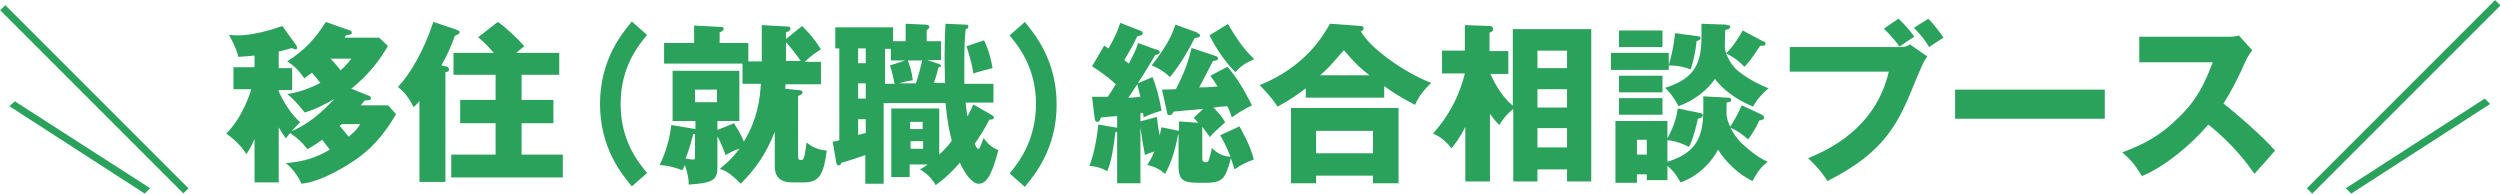
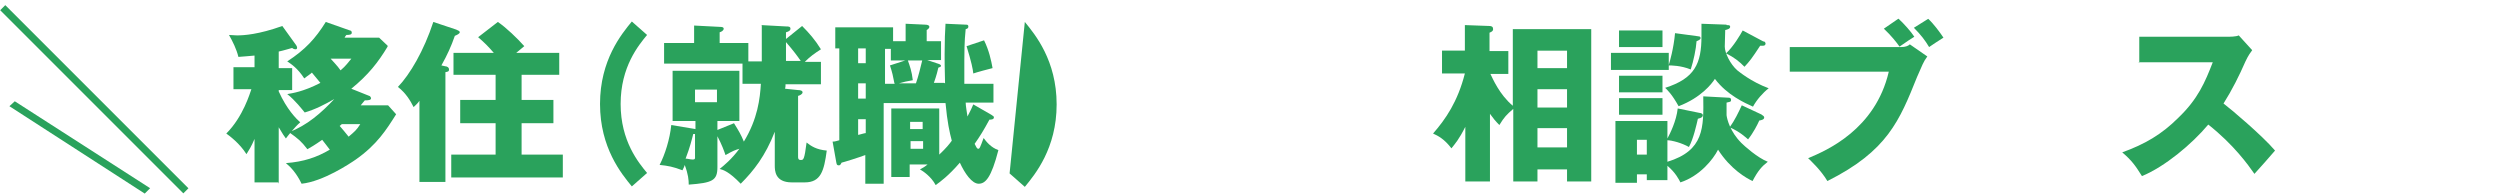
<svg xmlns="http://www.w3.org/2000/svg" version="1.1" viewBox="0 0 557.9 43.2">
  <defs>
    <style>
      .cls-1 {
        fill: #2aa25c;
      }
    </style>
  </defs>
  <g>
    <g id="_レイヤー_2">
      <g id="_レイヤー_1-2">
        <g>
          <rect class="cls-1" x="20.2" y="-6.7" width="1.6" height="57.8" transform="translate(-9.5 21.3) rotate(-45)" />
          <polygon class="cls-1" points="3.3 22.6 2.1 23.7 32.3 43.2 33.5 42 3.3 22.6" />
-           <rect class="cls-1" x="506.7" y="20.8" width="59.4" height="1.7" transform="translate(141.8 385.6) rotate(-45)" />
-           <polygon class="cls-1" points="555.7 23.2 554.5 22 523.5 42 524.7 43.2 555.7 23.2" />
          <g>
            <path class="cls-1" d="M62.1,40.7h-5.3v-9.7c-.7,1.7-1.3,2.6-1.8,3.4-1.5-2.4-3.8-4.1-4.5-4.6,3.8-3.8,5.3-9.1,5.6-9.9h-4v-4.9h4.7v-2.6c-1.2.1-2.1.2-3.6.3-.4-1.7-1.3-3.5-2.1-4.9.6,0,1.1.1,1.8.1,1.5,0,4.8-.2,10.1-2.1l3.1,4.3c.1.1.2.4.2.5s0,.4-.3.4-.6-.1-.8-.3c-.4.1-2,.6-3,.8v3.7h3v4.9h-3v.3c1.8,4,3.9,6.1,4.8,6.9-1.3,1.1-2.9,3.2-3.2,3.6-.4-.5-.7-1-1.6-2.5v12.6h0ZM86.5,10.4c-2.1,3.5-4.3,6.3-8.1,9.4l4,1.6c.2,0,.4.4.4.5,0,.4-.4.5-1.4.5-.2.3-.7.8-.9,1.1h6.1l1.8,2c-2.2,3.5-4.3,6.8-9,10.1-1.3.9-7.3,4.9-12.1,5.4-1.1-2.3-2.4-3.7-3.5-4.6,4-.3,6.9-1.3,9.8-3-.2-.3-1.4-1.8-1.7-2.2-1.7,1.2-2.6,1.7-3.3,2.1-1.4-1.8-2-2.3-4.1-3.8,4-1.5,7.2-4.3,10.1-7.4-2.1,1.2-4.2,2.3-6.6,3-.5-.6-2.2-2.8-3.9-4.1,1.1-.2,3.5-.5,7.4-2.5-.4-.5-1.3-1.6-1.9-2.3-.4.4-.7.5-1.7,1.3-1.5-2.3-2.9-3.2-3.8-3.8,4-2.6,6.3-5.1,8.6-8.8l5.4,1.9c.3,0,.4.3.4.5,0,.4-.4.5-1.2.5-.2.2-.3.4-.4.6h7.7l1.9,1.8h0ZM73.7,13c.8.9,1.6,1.7,2.3,2.7,1.2-1,1.8-1.9,2.4-2.6,0,0-4.8,0-4.8,0ZM76.3,27.7c-.2.1-.3.3-.5.4.7.8,1.2,1.4,2,2.4,1.3-1.1,1.8-1.5,2.6-2.8h-4.1Z" />
            <path class="cls-1" d="M99.4,14.8c.3,0,.8.2.8.7s-.3.5-.8.6v24.5h-5.8v-18.1c-.3.5-1,1.1-1.3,1.4-.7-1.4-1.7-3.1-3.5-4.5,2.7-2.8,5.8-8.1,7.9-14.5l5.1,1.7c.4.2.8.3.8.6s-.6.6-1.1.8c-.8,2.3-1.7,4.3-3,6.6l.9.2h0ZM124.8,11.8v4.9h-8.4v5.6h7.1v5.2h-7.1v7h9.2v5.1h-24.9v-5.1h9.9v-7h-7.9v-5.2h7.9v-5.6h-9.4v-4.9h9c-1.4-1.6-2-2.2-3.5-3.5l4.4-3.4c1.8,1.2,4.4,3.7,5.9,5.4-.7.6-1.1.9-1.8,1.5,0,0,9.7,0,9.7,0Z" />
            <path class="cls-1" d="M144.4,7.8c-1.9,2.3-5.9,7.1-5.9,15.4s4,13.1,5.9,15.4l-3.4,3c-2.3-2.8-7.1-8.6-7.1-18.4s4.8-15.6,7.1-18.4c0,0,3.4,3,3.4,3Z" />
            <path class="cls-1" d="M169.9,5.6l5.5.3c.5,0,1,0,1,.5s-.6.7-1,.8v1.5l3.6-2.9c1.6,1.6,2.9,3.1,4.2,5.2-1.4.9-2.4,1.6-3.6,2.8h3.6v5h-7.9c0,.4,0,.6-.1,1l2.9.3c.4,0,1,.1,1,.5s-.6.7-1,.8v13.5c0,.4,0,.8.6.8s.8,0,1.3-3.9c1,.8,2.2,1.6,4.5,1.8-.6,4.5-1.3,7.1-4.9,7.1h-2.9c-3.8,0-3.8-2.7-3.8-3.8v-7.5c-2.1,5.4-4.7,8.7-7.6,11.6-2.6-2.7-3.9-3.1-4.7-3.3,1-.8,2.7-2.2,4.4-4.5-1,.3-1.3.4-3.1,1.4-.3-.9-.8-2.3-1.8-4.2v6.9c0,3-1.1,3.5-6.4,3.9,0-1-.1-2.3-.9-4.4,0,.2-.3.8-.5,1.2-2.1-.8-3.2-1-5.1-1.2,1.2-2.3,2.3-5.8,2.6-8.9l5.4.9v-1.8h-5.1v-11.2h14.9v11.2h-4.9v2l3.7-1.5c1,1.6,1.6,2.6,2.2,4.1,3.1-5.1,3.6-9.6,3.8-12.9h-4.1v-4.5h-17.5v-4.6h6.7v-3.9l5.8.3c.2,0,.8,0,.8.4s-.5.7-.9.8v2.4h6.4v4.1h3v-8h0ZM155.1,29.9c-.1,0-.2,0-.4,0-.3,1.2-.7,2.9-1.7,5.5.5,0,1,.2,1.6.2s.5-.3.5-.7v-5.1h0ZM155.1,20v2.8h4.9v-2.8h-4.9ZM175.4,13.6h3.3c-.9-1.3-1.9-2.6-3.3-4.2v4.2Z" />
            <path class="cls-1" d="M210.9,18.6c-.1-3.8-.1-5.2-.1-6.4,0-2.8.1-5.7.2-6.9l4.5.2c.3,0,.6,0,.6.4s-.2.5-.6.6c-.3,2.7-.3,5.9-.3,7,0,3.2,0,4.3,0,5.2h6.5v4.2h-6.2c0,.7.3,2.3.4,3.1.7-1.3,1-2,1.3-2.7l4,2.3c.5.3.6.4.6.6,0,.5-.7.5-1,.5-1.3,2.4-2.1,3.7-3.3,5.4.3.6.5,1.1.8,1.1s.4-.2,1.2-2.4c.6.8,1.6,2.1,3.3,2.7-1.6,6.2-2.9,7.5-4.4,7.5s-3.1-2.3-4.2-4.7c-2.5,2.9-4.4,4.3-5.4,5-1-1.9-2.8-3.1-3.5-3.5.6-.3,1.1-.6,1.7-1.1h-4v2.8h-4.1v-15.3h10.7v10.3c1.6-1.5,2.3-2.4,2.8-3.1-.5-1.9-1-4.1-1.4-8.4h-13.8v18h-4.1v-6.4c-1.3.5-4.8,1.6-5.3,1.7-.2.4-.3.6-.6.6-.5,0-.5-.3-.6-.8l-.8-4.5c.6,0,.7-.1,1.5-.3V10.8h-.9v-4.7h12.9v3.1h2.8v-3.9l4.3.2c.7,0,1,.2,1,.5s-.4.6-.6.7v2.5h3.2v4.2h-3.1l2.4.8c.4.1.7.3.7.5s-.3.3-.6.4c-.4,1.8-.9,3.1-1,3.4h2.3ZM193.2,10.8h-1.7v3.3h1.7v-3.3ZM193.2,18.6h-1.7v3.4h1.7v-3.4ZM193.2,26.6h-1.7v3.5c.2,0,1.4-.4,1.7-.4v-3.2ZM199.6,18.6c-.3-1.6-.5-2.5-1-4l3.4-1.1h-3.2v-2.6h-1.3v7.8h2.2,0ZM204.4,18.6c.5-1.4,1.1-3.8,1.4-5.1h-3.2c.4,1.1.9,2.5,1.1,4.4-1.2.2-2.1.4-3.1.7h3.8ZM205.9,28.8v-1.6h-2.8v1.6h2.8ZM203.2,31.5v1.7h2.8v-1.7s-2.8,0-2.8,0ZM219.6,9c1.1,2.2,1.6,4.5,1.9,6.2-.5.1-3.8,1-4.3,1.2-.1-1-.4-2.5-1.5-6.1l3.9-1.3h0Z" />
-             <path class="cls-1" d="M228.7,4.9c2.3,2.8,7.1,8.6,7.1,18.4s-4.8,15.6-7.1,18.4l-3.4-3c1.9-2.3,5.8-7.1,5.9-15.4,0-8.3-4-13.1-5.9-15.4,0,0,3.4-3,3.4-3Z" />
-             <path class="cls-1" d="M258,11c.6.2.8.4.8.6s0,.5-1,.7c-2.1,3.5-2.4,4-3.9,6.3l3.3-1.4c.7,1.8,1.4,3.9,2,7.5-1.8.5-2.9,1-4,1.5,0-.3-.1-.8-.1-1-.4,0-.5,0-.6.1v15.6h-5.2v-11.5c0,0-.1,0-.4.1-.6,5.4-1.3,7.5-1.8,8.7-1.2-.7-2.2-1-4-1.2,1-2.3,1.8-6.8,2-9.2l4.2.7h0s0-2.6,0-2.6c-.4,0-2.1.2-3.6.3-.2.6-.4,1-.8,1s-.6-.4-.6-.7l-.6-4.9c1.8,0,2.1,0,3.5,0,.6-.8,1-1.5,1.8-2.8-.4-.4-2.4-2.2-5.3-4l2.7-4.6c.5.3.6.4,1,.6,1.2-2.2,1.9-3.5,2.6-5.7l4.6,1.8c.2,0,.4.3.4.5,0,.5-.3.5-1.2.7-1.1,2.3-1.4,2.7-2.9,5.3.1.1.9.7,1,.8,1.1-2.1,1.4-2.6,2.1-4.6l4.1,1.5h0ZM251.8,21.8c.6,0,1.1,0,2.7-.2-.3-1.1-.6-2.4-.7-2.8l-2,3ZM268.3,35.3c0,.2,0,.9.7.9s.7-.3,1-1.3c.2-.8.4-1.3.4-1.9,1.3,1.2,2.2,1.8,4.2,2-.9-2.3-1.8-4-2.3-4.8l4.3-2c.6,1.1,2.5,4.4,3.2,7.4-1.9.7-2.9,1.2-4.3,2.2-.2-.7-.4-1.2-.8-2.5-1.3,4.7-1.8,5.5-5.9,5.5s-5.8,0-5.8-3.6v-7.2h-.1c-.8,4.5-2,7.2-2.9,8.8-1.3-1.1-2.3-1.6-4-2,.5-.7,1-1.5,1.6-3-1,.3-1.5.5-2.1.8-.6-3.4-.9-4.9-1.1-7.5l3.8-1c.1,1.4.5,4,.6,4.1.2-.8.3-1.3.4-1.8l3.9.8v-2.1l4.3.3c-.4-.5-.6-.6-1-1.1l2.1-2c-1.1.1-5.7.5-6.6.6-.1.3-.4.8-.9.8s-.5-.2-.6-.8l-1.1-4.9c.5,0,2.7-.1,3.1-.1,2.1-4,2.9-6.6,3.5-9.2l5.4,1.8c.2,0,.5.3.5.5,0,.5-.3.5-1.1.6-.5.9-2.6,5.1-3.1,5.9,1.8,0,2.8-.1,4.1-.2-.6-1-1.1-1.7-1.6-2.4l3.8-2c2.1,2.4,3.6,4.9,5.5,8.6-2,1-2.8,1.5-4.5,2.7-.4-1.2-.6-1.7-1-2.5-.5,0-2.6.2-3.1.3,1.3,1.4,2,2.1,2.6,3.3-2.3,2.1-2.6,2.3-3.4,3.3-.4-.6-.8-1.1-1.7-2.3v6.7h0ZM267.2,7.4c.4.2.6.2.6.5,0,.4-.5.5-1.2.6-1.8,3.5-3.1,5.7-5.5,8.7-1.4-1.3-2.4-1.9-4.1-2.6,3.8-4.8,4.7-7.3,5.3-9.1l5,1.8h0ZM274,5.3c1.3,2.2,3.2,5.4,5.9,7.9-2,.9-3,1.5-4.2,2.9-2-1.9-4.3-5.2-5.8-8.2l4.2-2.6h0Z" />
-             <path class="cls-1" d="M308.8,21.8h-17.4v-2.1c-2,1.5-3.2,2.4-6.3,4.1-.5-.7-1.3-2.1-4-4.8,9.9-4,13.9-10.5,15.7-13.7l6.9.5c.2,0,.6.1.6.5s-.1.4-.6.7c2.1,3.9,10.1,9.4,15.7,11.5-1.3,1.2-2.9,3.1-3.6,4.9-2.8-1.4-5.5-3.1-6.9-4.2v2.6h0ZM293.7,39.2v1.7h-5.6v-16.8h24v16.8h-5.7v-1.7h-12.7ZM306.4,34.2v-5h-12.7v5h12.7ZM305.6,16.8c-2.3-1.8-3.3-2.8-5.7-5.6-3.3,3.8-3.5,4-5.3,5.6h11Z" />
+             <path class="cls-1" d="M228.7,4.9c2.3,2.8,7.1,8.6,7.1,18.4s-4.8,15.6-7.1,18.4l-3.4-3Z" />
            <path class="cls-1" d="M337.6,6.5h17.5v34h-5.4v-2.7h-6.6v2.7h-5.4v-16.2c-1.5,1.3-2,1.8-3.1,3.6-.9-.9-1.3-1.4-2.1-2.5v15.1h-5.5v-12.2c-1.4,2.8-2.3,3.8-3.1,4.8-1.6-2.1-3-2.8-4.1-3.3,2.8-3.2,5.5-7.1,7.1-13.4h-5.1v-5.1h5.1v-5.7l5.5.2c.5,0,.8.2.8.7s-.4.6-.8.8v4.1h4.2v5.1h-4c.5,1,2,4.6,5,7.1V6.5h0ZM349.7,15.2v-3.9h-6.6v3.9h6.6ZM349.7,24v-4.1h-6.6v4.1h6.6ZM349.7,32.9v-4.3h-6.6v4.3h6.6Z" />
            <path class="cls-1" d="M378.9,8.1c.4,0,.6.1.6.4s-.4.5-.9.7c-.1,1.7-.7,4.5-1.3,6.3-2.2-.9-4.4-.9-4.9-.9v1h-12.9v-3.8h12.9v2.7c.2-.6,1.1-3.7,1.4-7.1l5.2.7h0ZM372,40.2h-4.5v-1.3h-2.2v1.9h-4.8v-13.8h11.6v3.9c.6-1.1,2-3.9,2.3-6.7l4.9,1c.3,0,.7.2.7.5,0,.6-.8.7-1.1.8-.3,1.3-1,4.5-2,6.3-1.6-.9-3.8-1.5-4.8-1.5v4.8c8.2-2.5,8.1-7.6,8-14.6l5.6.3c.2,0,.6,0,.6.5s-.3.4-1,.6c0,1,0,1.6,0,2.8.1.9.8,3.7,3.3,6.2.7.7,3.6,3.3,5.9,4.2-1.3,1-2.2,2-3.4,4.3-1.3-.6-4.9-2.6-7.7-7-1.1,2.2-4.1,5.9-8.4,7.3-.3-.6-1.1-2.2-2.9-3.7v3.2h0ZM371,6.8v3.7h-9.7v-3.7h9.7ZM371,16.9v3.7h-9.7v-3.7h9.7ZM371,21.9v3.7h-9.7v-3.7h9.7ZM367.5,34.5v-3.3h-2.2v3.3h2.2ZM385.3,5.6c.5,0,.8,0,.8.4s-.6.6-1.1.7c0,.6-.1,3.2-.1,3.7,0,1.4,1.2,3.9,2.8,5.3.4.3,3,2.5,7,4-1.3,1-2.7,2.6-3.5,4.1-1.8-.8-5.8-2.6-8.5-6.2-.7,1.1-3.1,4.2-8.1,6.1-1.5-2.7-2.5-3.6-3-4.1,6.6-2.1,8.1-5.4,8.1-11.5s0-1.8,0-2.8l5.6.2h0ZM393.6,9.2c.2.1.4.3.4.5s-.1.5-.5.5-.5,0-.7,0c-1.9,2.9-2.3,3.4-3.5,4.7-1.3-1.3-2.2-2-4.1-3,1.7-1.6,3.2-4.2,3.7-5.1l4.7,2.5h0ZM393.1,25.6c.4.2.6.4.6.6,0,.5-.6.6-1.1.7-.4.9-1.3,2.7-2.5,4.2-.6-.5-1.7-1.6-4.1-2.7,1.1-1.5,2-3.4,2.7-4.9l4.5,2.1h0Z" />
            <path class="cls-1" d="M424.3,10.5c.8,0,1.5-.2,1.9-.6l3.9,2.7c-.9,1.2-1.1,1.9-2.3,4.6-3.9,9.7-6.6,16.5-20,23.2-1.5-2.5-3.6-4.4-4.3-5.1,4.1-1.7,15-6.4,18-19.3h-22.1v-5.5h24.8,0ZM423.7,4.2c1.2,1.1,2.8,2.9,3.5,4-1.1.7-1.3.8-3.3,2.2-.7-1-1.9-2.5-3.5-4l3.2-2.2h0ZM430.3,4.2c1.2,1.1,2.6,3,3.4,4.2-1.1.7-2.5,1.6-3.2,2.1-.9-1.5-1.8-2.7-3.4-4.3l3.2-2Z" />
-             <path class="cls-1" d="M469.7,20v6.5h-33.4v-6.5h33.4Z" />
            <path class="cls-1" d="M477.4,14v-5.8h19.6c.6,0,2,0,2.6-.3l3,3.3c-.3.4-.9,1.2-1.5,2.5-1.4,3.2-3,6.4-4.9,9.4,1.6,1.2,8.6,7.1,11.5,10.5-1.3,1.5-3.3,3.8-4.6,5.2-1.4-2-4.6-6.5-10.3-11-3.7,4.4-9.7,9.4-14.8,11.5-1.5-2.4-2.3-3.5-4.4-5.3,5-1.8,8.8-4,12.5-7.7,4.4-4.2,6-8,7.7-12.4h-16.6Z" />
          </g>
        </g>
      </g>
    </g>
  </g>
</svg>